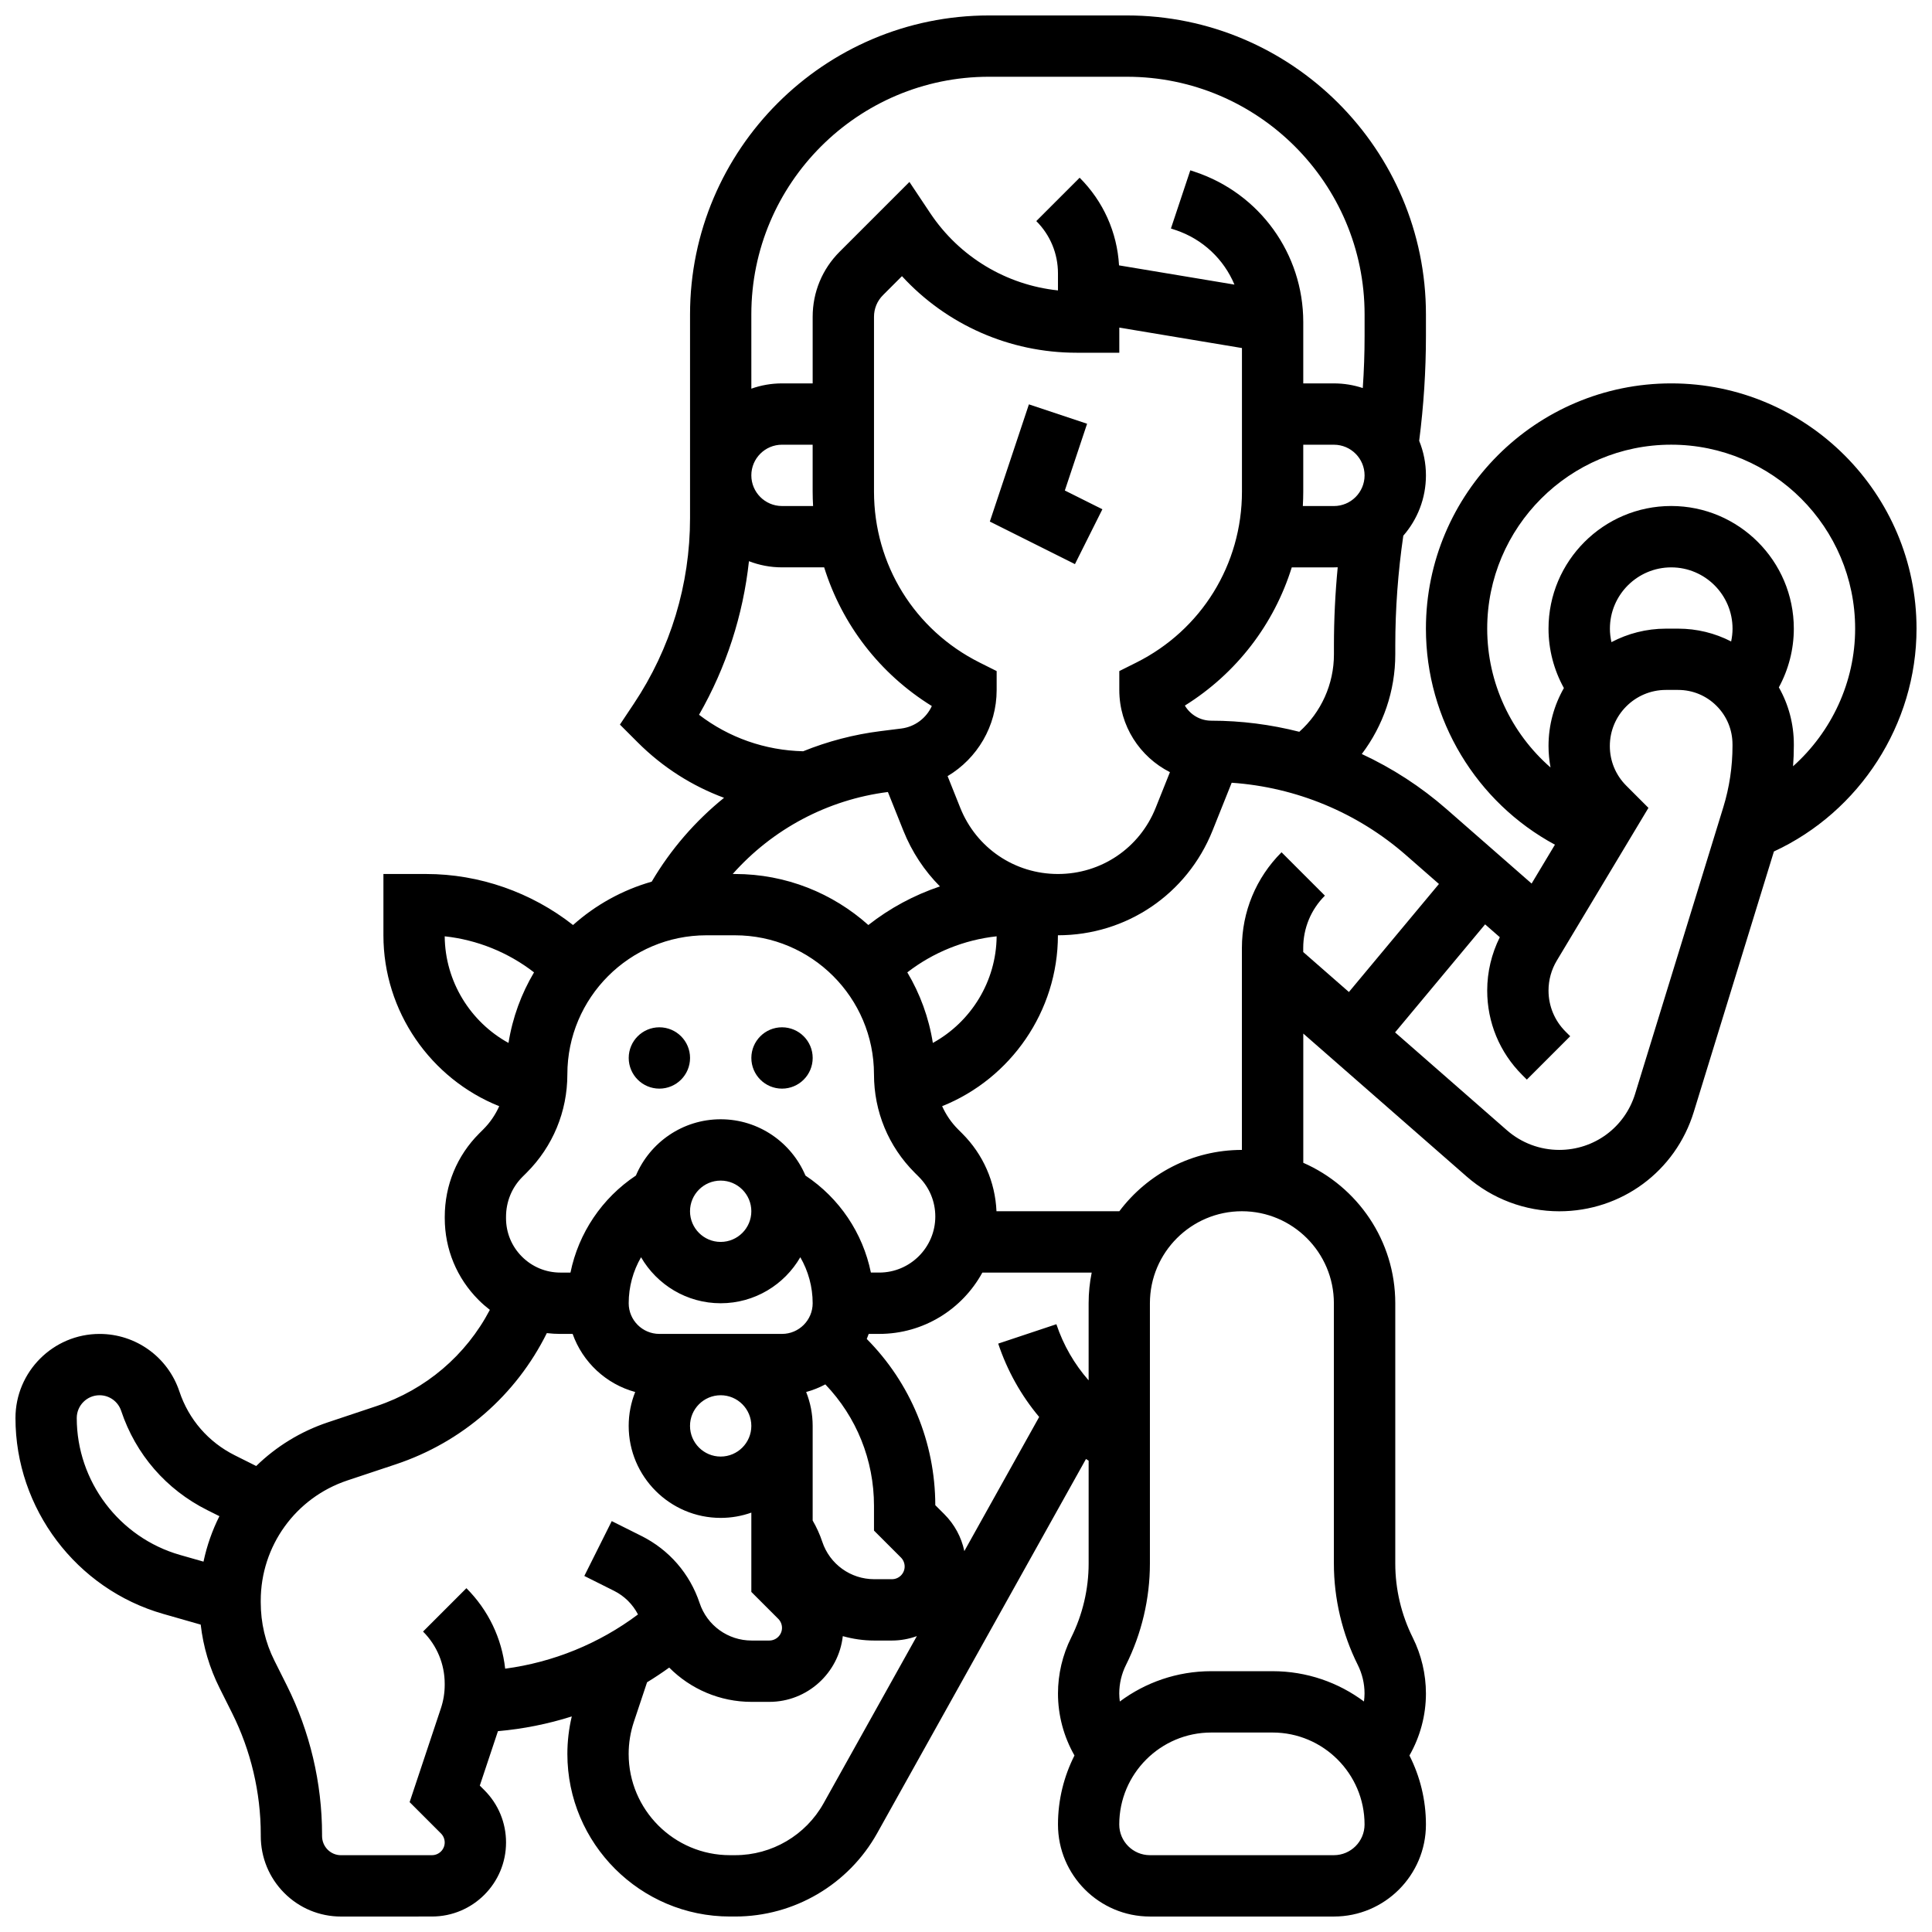
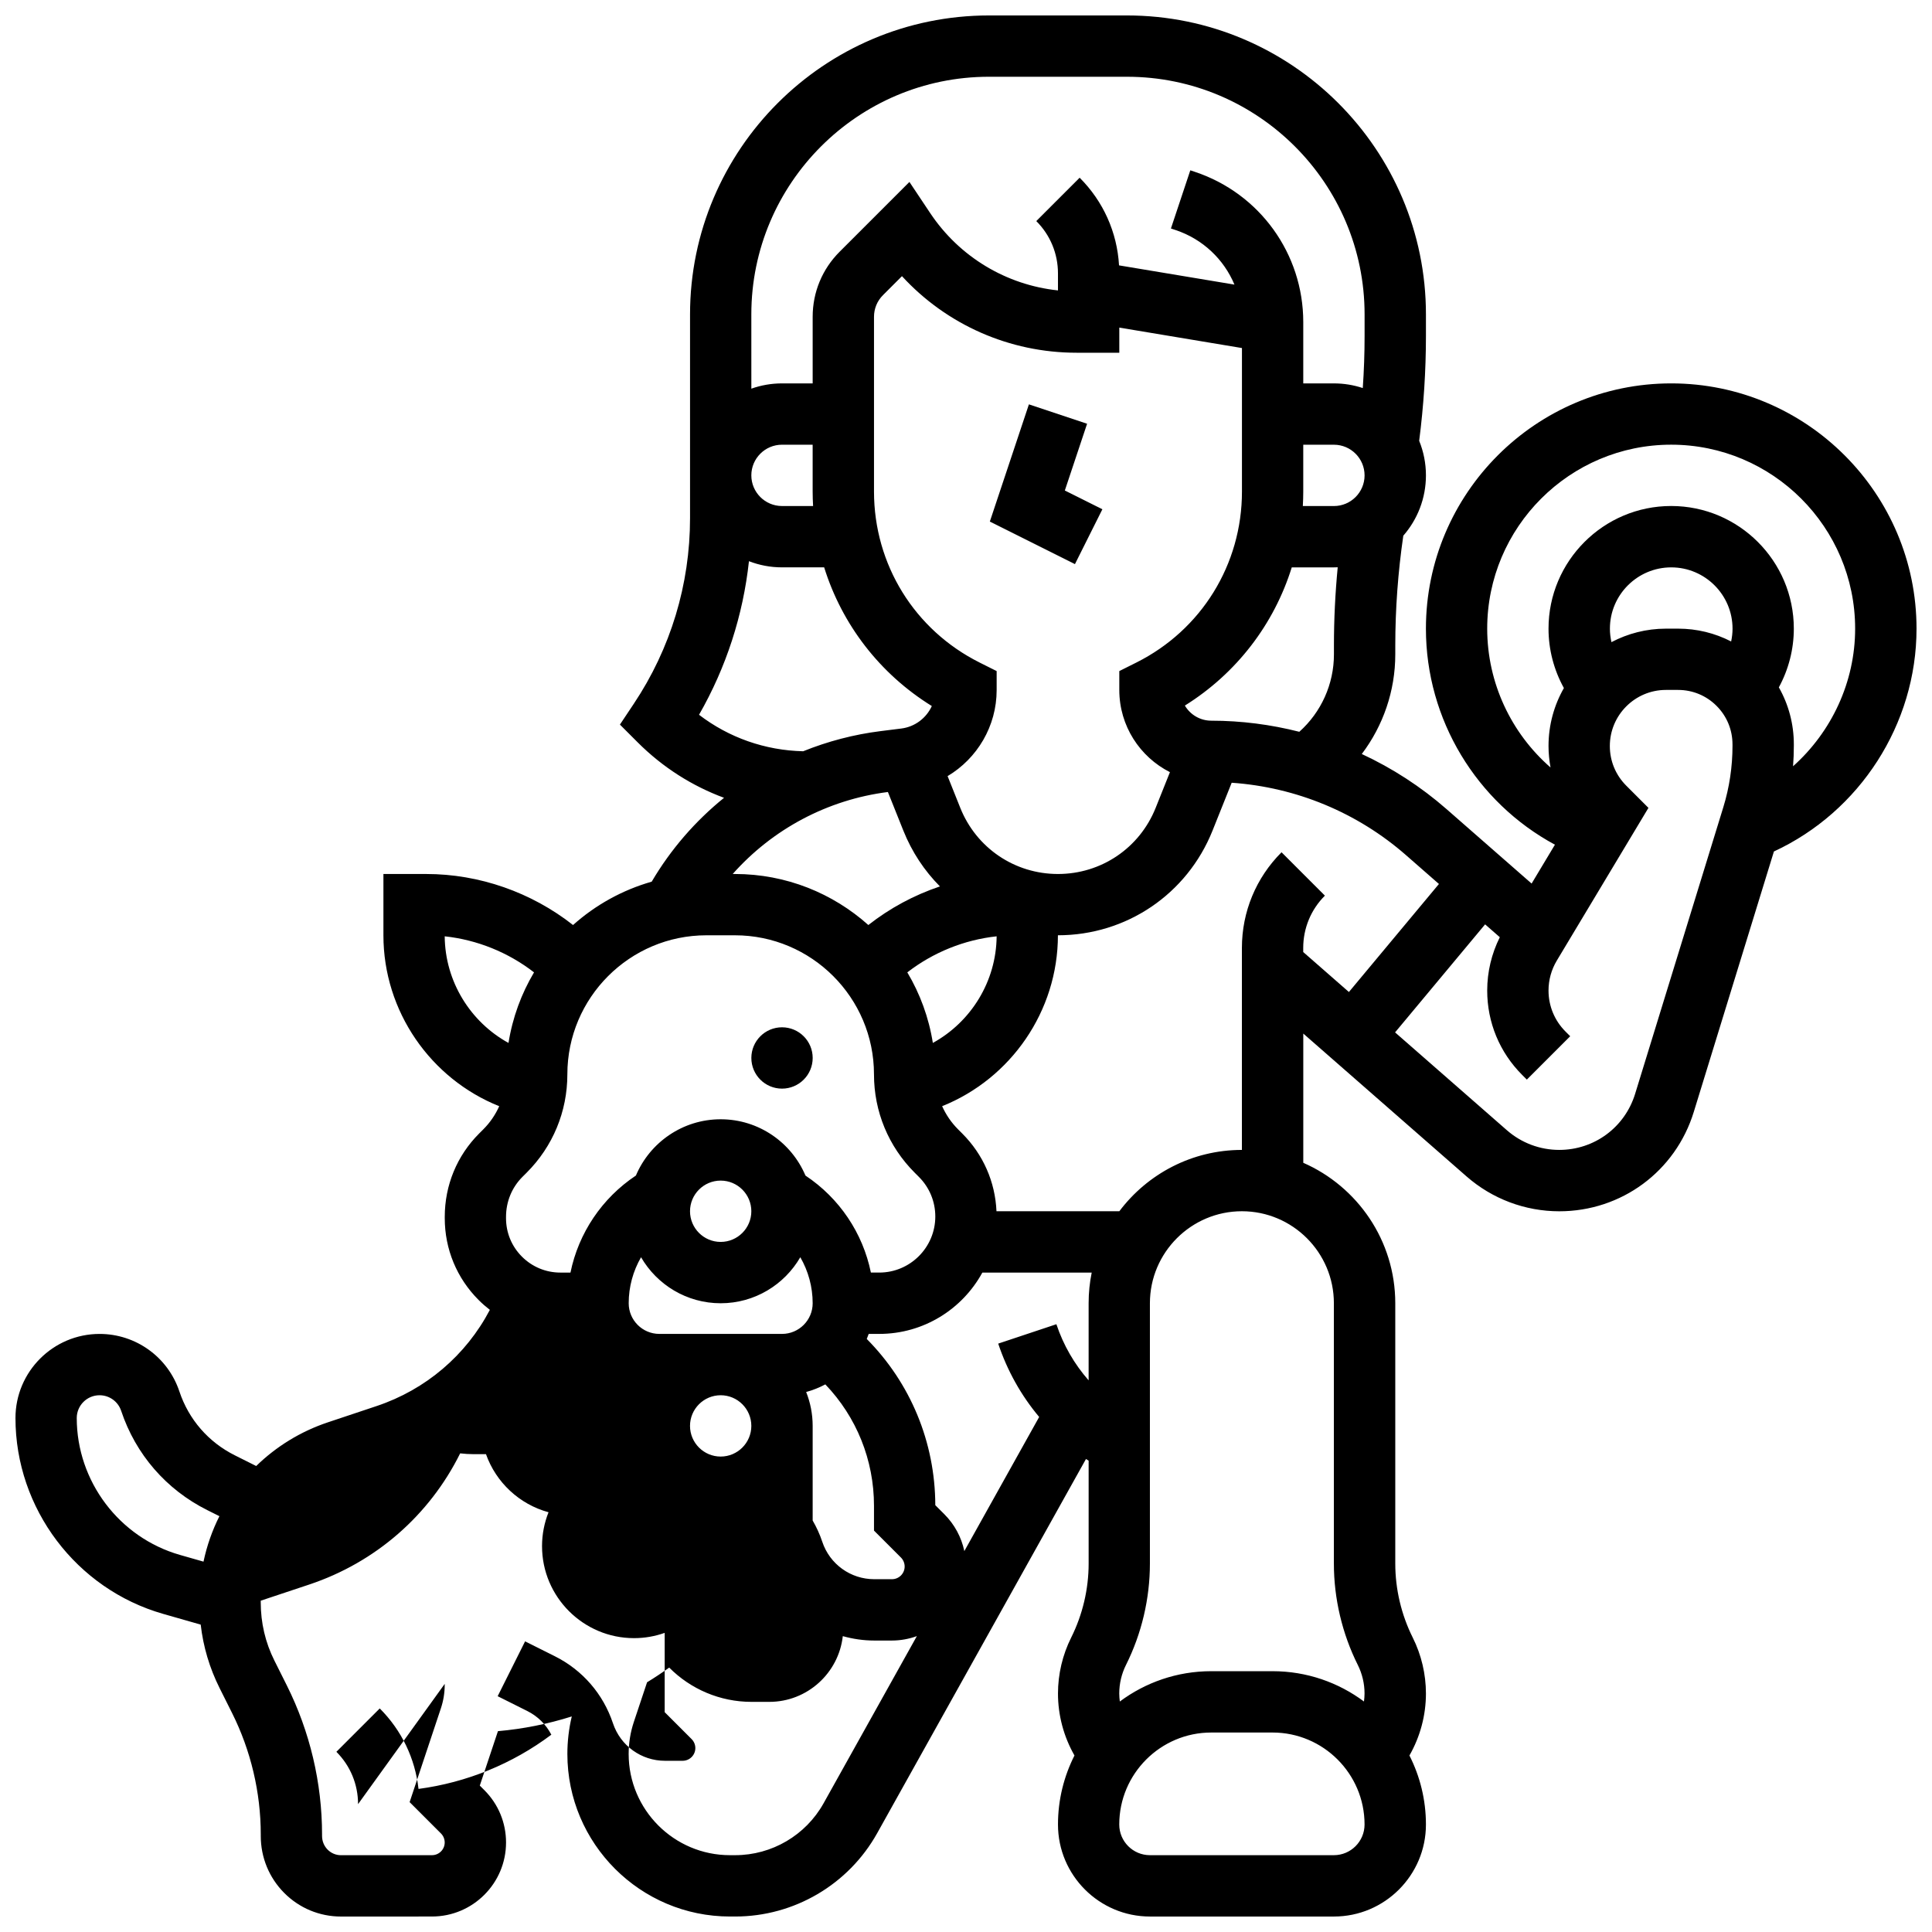
<svg xmlns="http://www.w3.org/2000/svg" width="800px" height="800px" version="1.1" viewBox="144 144 512 512">
  <defs>
    <clipPath id="a">
      <path d="m148.09 148.09h503.81v503.81h-503.81z" />
    </clipPath>
  </defs>
  <path d="m432.09 256.3-15.418-5.141-10.355 31.062 22.555 11.277 7.269-14.535-9.949-4.973z" />
-   <path d="m326.87 424.37c0 4.488-3.641 8.129-8.129 8.129-4.484 0-8.125-3.641-8.125-8.129 0-4.488 3.641-8.125 8.125-8.125 4.488 0 8.129 3.637 8.129 8.125" />
  <path d="m359.37 424.37c0 4.488-3.641 8.129-8.129 8.129-4.488 0-8.125-3.641-8.125-8.129 0-4.488 3.637-8.125 8.125-8.125 4.488 0 8.129 3.637 8.129 8.125" />
  <g clip-path="url(#a)">
-     <path d="m651.9 310.61c0-35.844-29.16-65.008-65.008-65.008-35.844 0-65.008 29.16-65.008 65.008 0 24.102 13.41 46.035 34.188 57.242l-6.18 10.301-22.57-19.75c-6.801-5.949-14.367-10.832-22.434-14.582 5.676-7.504 8.875-16.734 8.875-26.402v-2.344c0-9.707 0.723-19.484 2.125-29.105 3.731-4.281 6-9.875 6-15.988 0-3.242-0.641-6.332-1.793-9.164 1.188-9.203 1.793-18.543 1.793-27.805v-5.691c0-43.688-35.539-79.227-79.227-79.227h-36.566c-43.688 0-79.227 35.539-79.227 79.227v53.992c0 17.559-5.148 34.559-14.887 49.168l-3.695 5.543 4.711 4.711c6.594 6.594 14.391 11.551 22.883 14.691-7.59 6.137-14.113 13.633-19.172 22.223-7.832 2.231-14.934 6.207-20.848 11.492-11.02-8.66-24.805-13.523-38.922-13.523h-11.328v16.25c0 20.141 12.492 38.012 30.688 45.289-1.012 2.254-2.418 4.336-4.219 6.133l-1.105 1.105c-5.875 5.875-9.109 13.719-9.109 22.086v0.359c0 8.191 3.188 15.891 8.98 21.68 0.941 0.941 1.938 1.809 2.973 2.606-6.312 12.016-16.969 21.148-30.055 25.508l-12.832 4.285c-7.316 2.438-13.766 6.457-19.035 11.59l-5.684-2.844c-6.992-3.496-12.203-9.504-14.672-16.918-3.039-9.113-11.539-15.242-21.148-15.242-12.293 0-22.293 10.004-22.293 22.293 0 23.973 16.098 45.316 39.148 51.902l9.941 2.84c0.672 5.863 2.348 11.504 5.008 16.82l3.301 6.598c4.977 9.941 7.609 21.07 7.609 32.184v0.395c0 5.715 2.211 11.082 6.219 15.113 4.016 4.031 9.363 6.254 15.055 6.254h0.008l24.105-0.008c10.816-0.004 19.613-8.801 19.613-19.617 0-5.238-2.039-10.168-5.746-13.871l-1.207-1.207 4.809-14.426c6.672-0.586 13.23-1.898 19.566-3.902-0.773 3.254-1.168 6.586-1.168 9.945 0.004 23.754 19.328 43.078 43.086 43.078h1.398c15.602 0 30.02-8.465 37.621-22.09l55.332-99.16c0.23 0.156 0.473 0.301 0.703 0.453v27.266c0 6.773-1.602 13.555-4.629 19.613-2.285 4.574-3.496 9.695-3.496 14.809 0 5.789 1.527 11.457 4.371 16.434-2.789 5.508-4.371 11.723-4.371 18.301 0 13.441 10.938 24.379 24.379 24.379h48.754c13.441 0 24.379-10.938 24.379-24.379 0-6.578-1.582-12.793-4.371-18.297 2.844-4.977 4.371-10.645 4.371-16.434 0-5.113-1.207-10.234-3.496-14.812-3.027-6.059-4.629-12.84-4.629-19.609v-68.988c0-16.625-10.043-30.945-24.379-37.227v-34.25l43.281 37.871c6.801 5.949 15.52 9.227 24.559 9.227 16.477 0 30.801-10.578 35.645-26.328l21.238-69.027c22.762-10.531 37.793-33.754 37.793-59.035zm-81.258 0c0-8.961 7.289-16.25 16.25-16.25s16.25 7.289 16.25 16.25c0 1.145-0.137 2.277-0.371 3.387-4.293-2.215-9.074-3.398-14.043-3.398h-0.012-3.223c-5.211 0.004-10.121 1.301-14.441 3.574-0.258-1.16-0.41-2.352-0.41-3.562zm-105.64 24.379c-2.977 0-5.586-1.609-7-4.004 13.699-8.551 23.629-21.555 28.328-36.625h11.176c0.336 0 0.668-0.012 1-0.027-0.66 6.902-1 13.84-1 20.742v2.344c0 7.891-3.379 15.328-9.176 20.512-7.57-1.926-15.398-2.941-23.328-2.941zm-85.699 18.902 4.094 10.234c2.266 5.668 5.594 10.656 9.695 14.785-6.84 2.297-13.273 5.754-18.973 10.23-9.395-8.402-21.785-13.523-35.355-13.523h-0.59c10.512-11.852 25.082-19.691 41.129-21.727zm11.91 66.496c-1.066-6.738-3.406-13.055-6.766-18.699 6.832-5.289 15.07-8.625 23.672-9.555-0.094 11.965-6.809 22.703-16.906 28.254zm7.273-62.293-3.363-8.414c7.832-4.664 13-13.215 13-22.816v-5.023l-4.492-2.246c-17.277-8.641-28.012-26.004-28.012-45.324v-46.312c0-2.172 0.844-4.211 2.383-5.746l5.027-5.027c11.801 12.852 28.496 20.293 46.266 20.293h11.332v-6.66l32.504 5.418v38.035c0 19.316-10.734 36.684-28.012 45.324l-4.492 2.246v5.023c0 9.504 5.469 17.746 13.418 21.766l-3.785 9.465c-4.258 10.645-14.418 17.523-25.887 17.523-11.465 0-21.625-6.879-25.887-17.523zm107.14-88.113c0 4.481-3.644 8.125-8.125 8.125h-8.238c0.07-1.273 0.113-2.551 0.113-3.836v-12.414h8.125c4.481 0 8.125 3.644 8.125 8.125zm-99.539-105.64h36.566c34.727 0 62.977 28.25 62.977 62.977v5.691c0 4.598-0.16 9.219-0.48 13.828-2.406-0.797-4.977-1.234-7.648-1.234h-8.125v-16.254c0-18.086-11.527-34.074-28.684-39.797l-1.25-0.418-5.137 15.418 1.25 0.418c7.203 2.398 12.785 7.758 15.586 14.453l-30.586-5.098c-0.512-8.777-4.168-16.961-10.438-23.23l-11.492 11.492c3.707 3.703 5.746 8.629 5.746 13.871v4.504c-13.707-1.445-26.121-8.879-33.867-20.5l-5.5-8.246-18.5 18.5c-4.606 4.606-7.141 10.727-7.141 17.238v17.648h-8.125c-2.848 0-5.582 0.496-8.125 1.398l-0.004-19.684c0-34.723 28.25-62.977 62.977-62.977zm-46.609 113.76h-8.242c-4.481 0-8.125-3.644-8.125-8.125s3.644-8.125 8.125-8.125h8.125v12.414c0.004 1.289 0.043 2.566 0.117 3.836zm-30.227 55.32c7.195-12.547 11.672-26.367 13.23-40.699 2.719 1.051 5.668 1.633 8.754 1.633h11.176c4.723 15.148 14.727 28.203 28.531 36.754-1.441 3.164-4.449 5.5-8.086 5.957l-5.461 0.684c-7.133 0.891-14.027 2.711-20.551 5.344-10.102-0.238-19.676-3.609-27.594-9.672zm1.961 58.441h7.551c20.32 0 36.852 16.535 36.852 36.855 0 9.844 3.832 19.102 10.793 26.062l1.105 1.105c2.805 2.805 4.352 6.539 4.352 10.504 0 8.191-6.664 14.855-14.855 14.855h-2.215c-2.133-10.465-8.336-19.727-17.34-25.707-3.699-8.754-12.379-14.918-22.469-14.918-10.086 0-18.762 6.16-22.465 14.914-8.996 5.981-15.207 15.258-17.34 25.715h-2.668c-3.848 0-7.465-1.5-10.188-4.219-2.723-2.723-4.223-6.34-4.223-10.191v-0.359c0-4.023 1.547-7.789 4.344-10.586l1.113-1.109c6.961-6.961 10.797-16.219 10.797-26.062 0-20.324 16.531-36.859 36.855-36.859zm73.121 89.387h28.98c-0.535 2.625-0.816 5.344-0.816 8.125v20.434c-3.773-4.293-6.691-9.324-8.543-14.875l-15.418 5.137c2.398 7.195 6.094 13.766 10.855 19.441l-19.832 35.543c-0.777-3.68-2.59-7.062-5.312-9.785l-2.383-2.379c-0.043-16.688-6.582-32.379-18.164-44.051 0.188-0.438 0.355-0.887 0.516-1.34h2.793c11.777 0 22.043-6.578 27.324-16.25zm-90.449-4.066c4.223 7.281 12.098 12.191 21.102 12.191 9.004 0 16.879-4.91 21.102-12.195 2.106 3.644 3.277 7.832 3.277 12.195 0 4.481-3.644 8.125-8.125 8.125h-32.504c-4.481 0-8.125-3.644-8.125-8.125-0.004-4.356 1.168-8.547 3.273-12.191zm12.977-12.188c0-4.481 3.644-8.125 8.125-8.125 4.481 0 8.125 3.644 8.125 8.125s-3.644 8.125-8.125 8.125c-4.481 0.004-8.125-3.644-8.125-8.125zm8.125 48.758c4.481 0 8.125 3.644 8.125 8.125 0 4.481-3.644 8.125-8.125 8.125-4.481 0-8.125-3.644-8.125-8.125 0-4.481 3.644-8.125 8.125-8.125zm26.926 38.828c-0.652-1.965-1.516-3.844-2.547-5.629v-25.074c0-3.172-0.617-6.203-1.723-8.984 1.781-0.484 3.481-1.164 5.078-2.019 8.254 8.617 12.898 20.039 12.898 32.176v6.57l7.141 7.141c0.625 0.625 0.984 1.492 0.984 2.379 0 1.855-1.508 3.363-3.363 3.363h-4.695c-6.262 0.004-11.797-3.984-13.773-9.922zm-100.06-160.45c8.605 0.926 16.84 4.262 23.672 9.555-3.356 5.648-5.695 11.965-6.766 18.703-10.098-5.551-16.809-16.285-16.906-28.258zm-97.512 127.66c0-3.332 2.711-6.039 6.039-6.039 2.602 0 4.906 1.66 5.731 4.133 3.844 11.531 11.949 20.875 22.824 26.312l3.211 1.605c-1.902 3.785-3.324 7.828-4.215 12.047l-6.227-1.777c-16.109-4.606-27.363-19.523-27.363-36.281zm97.512 70.457v0.258c0 2.113-0.34 4.199-1.008 6.203l-8.289 24.871 8.312 8.312c0.625 0.625 0.984 1.492 0.984 2.379 0 1.855-1.508 3.367-3.363 3.367l-24.113 0.008h-0.004c-1.34 0-2.598-0.523-3.539-1.469-0.957-0.961-1.484-2.258-1.484-3.644v-0.395c0-13.629-3.227-27.273-9.324-39.461l-3.301-6.598c-2.406-4.805-3.625-10.004-3.625-15.457v-0.426c0-14.48 9.23-27.289 22.965-31.867l12.828-4.273c17.621-5.875 31.879-18.359 40.023-34.77 1.188 0.137 2.387 0.215 3.602 0.215h3.238c2.652 7.481 8.855 13.289 16.578 15.391-1.105 2.781-1.723 5.812-1.723 8.984 0 13.441 10.938 24.379 24.379 24.379 2.848 0 5.582-0.496 8.125-1.398v21.016l7.141 7.141c0.625 0.625 0.984 1.492 0.984 2.379 0 1.855-1.508 3.363-3.363 3.363h-4.695c-6.258 0-11.789-3.988-13.77-9.926-2.598-7.797-8.078-14.113-15.426-17.789l-7.863-3.934-7.269 14.535 7.863 3.934c2.769 1.383 4.957 3.57 6.359 6.266-10.309 7.731-22.449 12.676-35.199 14.371-0.898-8.055-4.461-15.512-10.273-21.328l-11.492 11.492c3.703 3.707 5.742 8.633 5.742 13.871zm100.41 31.633c-4.734 8.484-13.711 13.758-23.43 13.758h-1.398c-14.793 0-26.832-12.035-26.832-26.832 0-2.891 0.465-5.742 1.375-8.484l3.504-10.504c2.004-1.219 3.957-2.523 5.867-3.894 5.644 5.684 13.426 9.086 21.824 9.086h4.695c10.07 0 18.387-7.633 19.484-17.418 2.664 0.746 5.453 1.164 8.324 1.164h4.695c2.32 0 4.539-0.426 6.606-1.172zm135.23 13.758h-48.754c-4.481 0-8.125-3.644-8.125-8.125 0-13.441 10.938-24.379 24.379-24.379h16.25c13.441 0 24.379 10.938 24.379 24.379-0.004 4.481-3.648 8.125-8.129 8.125zm0-146.27v68.988c0 9.281 2.195 18.578 6.344 26.879 1.164 2.332 1.781 4.941 1.781 7.543 0 0.719-0.062 1.43-0.152 2.133-6.766-5.043-15.152-8.031-24.223-8.031h-16.25c-9.07 0-17.457 2.992-24.227 8.035-0.09-0.707-0.152-1.418-0.152-2.133 0-2.602 0.617-5.211 1.781-7.543 4.152-8.301 6.344-17.598 6.344-26.879v-68.992c0-13.441 10.938-24.379 24.379-24.379 13.441 0 24.375 10.938 24.375 24.379zm-13.871-119.51c-6.773 6.773-10.504 15.781-10.504 25.363v53.516c-13.262 0-25.062 6.391-32.48 16.25h-32.559c-0.34-7.785-3.531-15.059-9.078-20.602l-1.105-1.105c-1.801-1.801-3.203-3.879-4.219-6.133 18.188-7.281 30.684-25.164 30.684-45.293 18.152 0 34.234-10.891 40.977-27.742l5.074-12.68c17.035 1.18 33.27 7.875 46.195 19.188l8.73 7.641-23.859 28.629-12.109-10.594v-1.074c0-5.238 2.039-10.168 5.746-13.871zm119.51-28.238c0 5.566-0.82 11.055-2.441 16.316l-23.367 75.945c-2.734 8.887-10.816 14.855-20.113 14.855-5.102 0-10.02-1.848-13.859-5.207l-29.641-25.938 23.859-28.629 3.894 3.406c-2.184 4.379-3.34 9.211-3.34 14.125 0 8.449 3.289 16.395 9.266 22.371l1.238 1.238 11.492-11.492-1.238-1.238c-2.906-2.906-4.508-6.769-4.508-10.879 0-2.789 0.758-5.527 2.191-7.918l24.289-40.484-5.879-5.883c-2.805-2.805-4.352-6.539-4.352-10.504 0-8.195 6.668-14.863 14.859-14.867h3.223 0.008c3.852 0 7.469 1.5 10.191 4.223 2.723 2.723 4.223 6.344 4.223 10.199zm16.047 5.445c0.137-1.809 0.207-3.625 0.207-5.445v-0.359c0-5.383-1.387-10.551-3.973-15.105 2.582-4.746 3.969-10.094 3.969-15.559 0-17.922-14.582-32.504-32.504-32.504s-32.504 14.582-32.504 32.504c0 5.543 1.426 10.957 4.074 15.742-2.59 4.539-4.074 9.781-4.074 15.363 0 1.93 0.195 3.832 0.535 5.688-10.426-9.086-16.785-22.422-16.785-36.793 0-26.883 21.871-48.754 48.754-48.754s48.754 21.871 48.754 48.754c0.004 14.105-6.238 27.352-16.453 36.469z" />
+     <path d="m651.9 310.61c0-35.844-29.16-65.008-65.008-65.008-35.844 0-65.008 29.16-65.008 65.008 0 24.102 13.41 46.035 34.188 57.242l-6.18 10.301-22.57-19.75c-6.801-5.949-14.367-10.832-22.434-14.582 5.676-7.504 8.875-16.734 8.875-26.402v-2.344c0-9.707 0.723-19.484 2.125-29.105 3.731-4.281 6-9.875 6-15.988 0-3.242-0.641-6.332-1.793-9.164 1.188-9.203 1.793-18.543 1.793-27.805v-5.691c0-43.688-35.539-79.227-79.227-79.227h-36.566c-43.688 0-79.227 35.539-79.227 79.227v53.992c0 17.559-5.148 34.559-14.887 49.168l-3.695 5.543 4.711 4.711c6.594 6.594 14.391 11.551 22.883 14.691-7.59 6.137-14.113 13.633-19.172 22.223-7.832 2.231-14.934 6.207-20.848 11.492-11.02-8.66-24.805-13.523-38.922-13.523h-11.328v16.25c0 20.141 12.492 38.012 30.688 45.289-1.012 2.254-2.418 4.336-4.219 6.133l-1.105 1.105c-5.875 5.875-9.109 13.719-9.109 22.086v0.359c0 8.191 3.188 15.891 8.98 21.68 0.941 0.941 1.938 1.809 2.973 2.606-6.312 12.016-16.969 21.148-30.055 25.508l-12.832 4.285c-7.316 2.438-13.766 6.457-19.035 11.59l-5.684-2.844c-6.992-3.496-12.203-9.504-14.672-16.918-3.039-9.113-11.539-15.242-21.148-15.242-12.293 0-22.293 10.004-22.293 22.293 0 23.973 16.098 45.316 39.148 51.902l9.941 2.84c0.672 5.863 2.348 11.504 5.008 16.82l3.301 6.598c4.977 9.941 7.609 21.07 7.609 32.184v0.395c0 5.715 2.211 11.082 6.219 15.113 4.016 4.031 9.363 6.254 15.055 6.254h0.008l24.105-0.008c10.816-0.004 19.613-8.801 19.613-19.617 0-5.238-2.039-10.168-5.746-13.871l-1.207-1.207 4.809-14.426c6.672-0.586 13.23-1.898 19.566-3.902-0.773 3.254-1.168 6.586-1.168 9.945 0.004 23.754 19.328 43.078 43.086 43.078h1.398c15.602 0 30.02-8.465 37.621-22.09l55.332-99.16c0.23 0.156 0.473 0.301 0.703 0.453v27.266c0 6.773-1.602 13.555-4.629 19.613-2.285 4.574-3.496 9.695-3.496 14.809 0 5.789 1.527 11.457 4.371 16.434-2.789 5.508-4.371 11.723-4.371 18.301 0 13.441 10.938 24.379 24.379 24.379h48.754c13.441 0 24.379-10.938 24.379-24.379 0-6.578-1.582-12.793-4.371-18.297 2.844-4.977 4.371-10.645 4.371-16.434 0-5.113-1.207-10.234-3.496-14.812-3.027-6.059-4.629-12.84-4.629-19.609v-68.988c0-16.625-10.043-30.945-24.379-37.227v-34.25l43.281 37.871c6.801 5.949 15.52 9.227 24.559 9.227 16.477 0 30.801-10.578 35.645-26.328l21.238-69.027c22.762-10.531 37.793-33.754 37.793-59.035zm-81.258 0c0-8.961 7.289-16.25 16.25-16.25s16.25 7.289 16.25 16.25c0 1.145-0.137 2.277-0.371 3.387-4.293-2.215-9.074-3.398-14.043-3.398h-0.012-3.223c-5.211 0.004-10.121 1.301-14.441 3.574-0.258-1.16-0.41-2.352-0.41-3.562zm-105.64 24.379c-2.977 0-5.586-1.609-7-4.004 13.699-8.551 23.629-21.555 28.328-36.625h11.176c0.336 0 0.668-0.012 1-0.027-0.66 6.902-1 13.84-1 20.742v2.344c0 7.891-3.379 15.328-9.176 20.512-7.57-1.926-15.398-2.941-23.328-2.941zm-85.699 18.902 4.094 10.234c2.266 5.668 5.594 10.656 9.695 14.785-6.84 2.297-13.273 5.754-18.973 10.23-9.395-8.402-21.785-13.523-35.355-13.523h-0.59c10.512-11.852 25.082-19.691 41.129-21.727zm11.91 66.496c-1.066-6.738-3.406-13.055-6.766-18.699 6.832-5.289 15.07-8.625 23.672-9.555-0.094 11.965-6.809 22.703-16.906 28.254zm7.273-62.293-3.363-8.414c7.832-4.664 13-13.215 13-22.816v-5.023l-4.492-2.246c-17.277-8.641-28.012-26.004-28.012-45.324v-46.312c0-2.172 0.844-4.211 2.383-5.746l5.027-5.027c11.801 12.852 28.496 20.293 46.266 20.293h11.332v-6.66l32.504 5.418v38.035c0 19.316-10.734 36.684-28.012 45.324l-4.492 2.246v5.023c0 9.504 5.469 17.746 13.418 21.766l-3.785 9.465c-4.258 10.645-14.418 17.523-25.887 17.523-11.465 0-21.625-6.879-25.887-17.523zm107.14-88.113c0 4.481-3.644 8.125-8.125 8.125h-8.238c0.07-1.273 0.113-2.551 0.113-3.836v-12.414h8.125c4.481 0 8.125 3.644 8.125 8.125zm-99.539-105.64h36.566c34.727 0 62.977 28.25 62.977 62.977v5.691c0 4.598-0.16 9.219-0.48 13.828-2.406-0.797-4.977-1.234-7.648-1.234h-8.125v-16.254c0-18.086-11.527-34.074-28.684-39.797l-1.25-0.418-5.137 15.418 1.25 0.418c7.203 2.398 12.785 7.758 15.586 14.453l-30.586-5.098c-0.512-8.777-4.168-16.961-10.438-23.23l-11.492 11.492c3.707 3.703 5.746 8.629 5.746 13.871v4.504c-13.707-1.445-26.121-8.879-33.867-20.5l-5.5-8.246-18.5 18.5c-4.606 4.606-7.141 10.727-7.141 17.238v17.648h-8.125c-2.848 0-5.582 0.496-8.125 1.398l-0.004-19.684c0-34.723 28.25-62.977 62.977-62.977zm-46.609 113.76h-8.242c-4.481 0-8.125-3.644-8.125-8.125s3.644-8.125 8.125-8.125h8.125v12.414c0.004 1.289 0.043 2.566 0.117 3.836zm-30.227 55.32c7.195-12.547 11.672-26.367 13.23-40.699 2.719 1.051 5.668 1.633 8.754 1.633h11.176c4.723 15.148 14.727 28.203 28.531 36.754-1.441 3.164-4.449 5.5-8.086 5.957l-5.461 0.684c-7.133 0.891-14.027 2.711-20.551 5.344-10.102-0.238-19.676-3.609-27.594-9.672zm1.961 58.441h7.551c20.32 0 36.852 16.535 36.852 36.855 0 9.844 3.832 19.102 10.793 26.062l1.105 1.105c2.805 2.805 4.352 6.539 4.352 10.504 0 8.191-6.664 14.855-14.855 14.855h-2.215c-2.133-10.465-8.336-19.727-17.34-25.707-3.699-8.754-12.379-14.918-22.469-14.918-10.086 0-18.762 6.16-22.465 14.914-8.996 5.981-15.207 15.258-17.34 25.715h-2.668c-3.848 0-7.465-1.5-10.188-4.219-2.723-2.723-4.223-6.34-4.223-10.191v-0.359c0-4.023 1.547-7.789 4.344-10.586l1.113-1.109c6.961-6.961 10.797-16.219 10.797-26.062 0-20.324 16.531-36.859 36.855-36.859zm73.121 89.387h28.98c-0.535 2.625-0.816 5.344-0.816 8.125v20.434c-3.773-4.293-6.691-9.324-8.543-14.875l-15.418 5.137c2.398 7.195 6.094 13.766 10.855 19.441l-19.832 35.543c-0.777-3.68-2.59-7.062-5.312-9.785l-2.383-2.379c-0.043-16.688-6.582-32.379-18.164-44.051 0.188-0.438 0.355-0.887 0.516-1.34h2.793c11.777 0 22.043-6.578 27.324-16.25zm-90.449-4.066c4.223 7.281 12.098 12.191 21.102 12.191 9.004 0 16.879-4.91 21.102-12.195 2.106 3.644 3.277 7.832 3.277 12.195 0 4.481-3.644 8.125-8.125 8.125h-32.504c-4.481 0-8.125-3.644-8.125-8.125-0.004-4.356 1.168-8.547 3.273-12.191zm12.977-12.188c0-4.481 3.644-8.125 8.125-8.125 4.481 0 8.125 3.644 8.125 8.125s-3.644 8.125-8.125 8.125c-4.481 0.004-8.125-3.644-8.125-8.125zm8.125 48.758c4.481 0 8.125 3.644 8.125 8.125 0 4.481-3.644 8.125-8.125 8.125-4.481 0-8.125-3.644-8.125-8.125 0-4.481 3.644-8.125 8.125-8.125zm26.926 38.828c-0.652-1.965-1.516-3.844-2.547-5.629v-25.074c0-3.172-0.617-6.203-1.723-8.984 1.781-0.484 3.481-1.164 5.078-2.019 8.254 8.617 12.898 20.039 12.898 32.176v6.57l7.141 7.141c0.625 0.625 0.984 1.492 0.984 2.379 0 1.855-1.508 3.363-3.363 3.363h-4.695c-6.262 0.004-11.797-3.984-13.773-9.922zm-100.06-160.45c8.605 0.926 16.84 4.262 23.672 9.555-3.356 5.648-5.695 11.965-6.766 18.703-10.098-5.551-16.809-16.285-16.906-28.258zm-97.512 127.66c0-3.332 2.711-6.039 6.039-6.039 2.602 0 4.906 1.66 5.731 4.133 3.844 11.531 11.949 20.875 22.824 26.312l3.211 1.605c-1.902 3.785-3.324 7.828-4.215 12.047l-6.227-1.777c-16.109-4.606-27.363-19.523-27.363-36.281zm97.512 70.457v0.258c0 2.113-0.34 4.199-1.008 6.203l-8.289 24.871 8.312 8.312c0.625 0.625 0.984 1.492 0.984 2.379 0 1.855-1.508 3.367-3.363 3.367l-24.113 0.008h-0.004c-1.34 0-2.598-0.523-3.539-1.469-0.957-0.961-1.484-2.258-1.484-3.644v-0.395c0-13.629-3.227-27.273-9.324-39.461l-3.301-6.598c-2.406-4.805-3.625-10.004-3.625-15.457v-0.426l12.828-4.273c17.621-5.875 31.879-18.359 40.023-34.77 1.188 0.137 2.387 0.215 3.602 0.215h3.238c2.652 7.481 8.855 13.289 16.578 15.391-1.105 2.781-1.723 5.812-1.723 8.984 0 13.441 10.938 24.379 24.379 24.379 2.848 0 5.582-0.496 8.125-1.398v21.016l7.141 7.141c0.625 0.625 0.984 1.492 0.984 2.379 0 1.855-1.508 3.363-3.363 3.363h-4.695c-6.258 0-11.789-3.988-13.77-9.926-2.598-7.797-8.078-14.113-15.426-17.789l-7.863-3.934-7.269 14.535 7.863 3.934c2.769 1.383 4.957 3.57 6.359 6.266-10.309 7.731-22.449 12.676-35.199 14.371-0.898-8.055-4.461-15.512-10.273-21.328l-11.492 11.492c3.703 3.707 5.742 8.633 5.742 13.871zm100.41 31.633c-4.734 8.484-13.711 13.758-23.43 13.758h-1.398c-14.793 0-26.832-12.035-26.832-26.832 0-2.891 0.465-5.742 1.375-8.484l3.504-10.504c2.004-1.219 3.957-2.523 5.867-3.894 5.644 5.684 13.426 9.086 21.824 9.086h4.695c10.07 0 18.387-7.633 19.484-17.418 2.664 0.746 5.453 1.164 8.324 1.164h4.695c2.32 0 4.539-0.426 6.606-1.172zm135.23 13.758h-48.754c-4.481 0-8.125-3.644-8.125-8.125 0-13.441 10.938-24.379 24.379-24.379h16.25c13.441 0 24.379 10.938 24.379 24.379-0.004 4.481-3.648 8.125-8.129 8.125zm0-146.27v68.988c0 9.281 2.195 18.578 6.344 26.879 1.164 2.332 1.781 4.941 1.781 7.543 0 0.719-0.062 1.43-0.152 2.133-6.766-5.043-15.152-8.031-24.223-8.031h-16.25c-9.07 0-17.457 2.992-24.227 8.035-0.09-0.707-0.152-1.418-0.152-2.133 0-2.602 0.617-5.211 1.781-7.543 4.152-8.301 6.344-17.598 6.344-26.879v-68.992c0-13.441 10.938-24.379 24.379-24.379 13.441 0 24.375 10.938 24.375 24.379zm-13.871-119.51c-6.773 6.773-10.504 15.781-10.504 25.363v53.516c-13.262 0-25.062 6.391-32.48 16.25h-32.559c-0.34-7.785-3.531-15.059-9.078-20.602l-1.105-1.105c-1.801-1.801-3.203-3.879-4.219-6.133 18.188-7.281 30.684-25.164 30.684-45.293 18.152 0 34.234-10.891 40.977-27.742l5.074-12.68c17.035 1.18 33.27 7.875 46.195 19.188l8.73 7.641-23.859 28.629-12.109-10.594v-1.074c0-5.238 2.039-10.168 5.746-13.871zm119.51-28.238c0 5.566-0.82 11.055-2.441 16.316l-23.367 75.945c-2.734 8.887-10.816 14.855-20.113 14.855-5.102 0-10.02-1.848-13.859-5.207l-29.641-25.938 23.859-28.629 3.894 3.406c-2.184 4.379-3.34 9.211-3.34 14.125 0 8.449 3.289 16.395 9.266 22.371l1.238 1.238 11.492-11.492-1.238-1.238c-2.906-2.906-4.508-6.769-4.508-10.879 0-2.789 0.758-5.527 2.191-7.918l24.289-40.484-5.879-5.883c-2.805-2.805-4.352-6.539-4.352-10.504 0-8.195 6.668-14.863 14.859-14.867h3.223 0.008c3.852 0 7.469 1.5 10.191 4.223 2.723 2.723 4.223 6.344 4.223 10.199zm16.047 5.445c0.137-1.809 0.207-3.625 0.207-5.445v-0.359c0-5.383-1.387-10.551-3.973-15.105 2.582-4.746 3.969-10.094 3.969-15.559 0-17.922-14.582-32.504-32.504-32.504s-32.504 14.582-32.504 32.504c0 5.543 1.426 10.957 4.074 15.742-2.59 4.539-4.074 9.781-4.074 15.363 0 1.93 0.195 3.832 0.535 5.688-10.426-9.086-16.785-22.422-16.785-36.793 0-26.883 21.871-48.754 48.754-48.754s48.754 21.871 48.754 48.754c0.004 14.105-6.238 27.352-16.453 36.469z" />
  </g>
</svg>